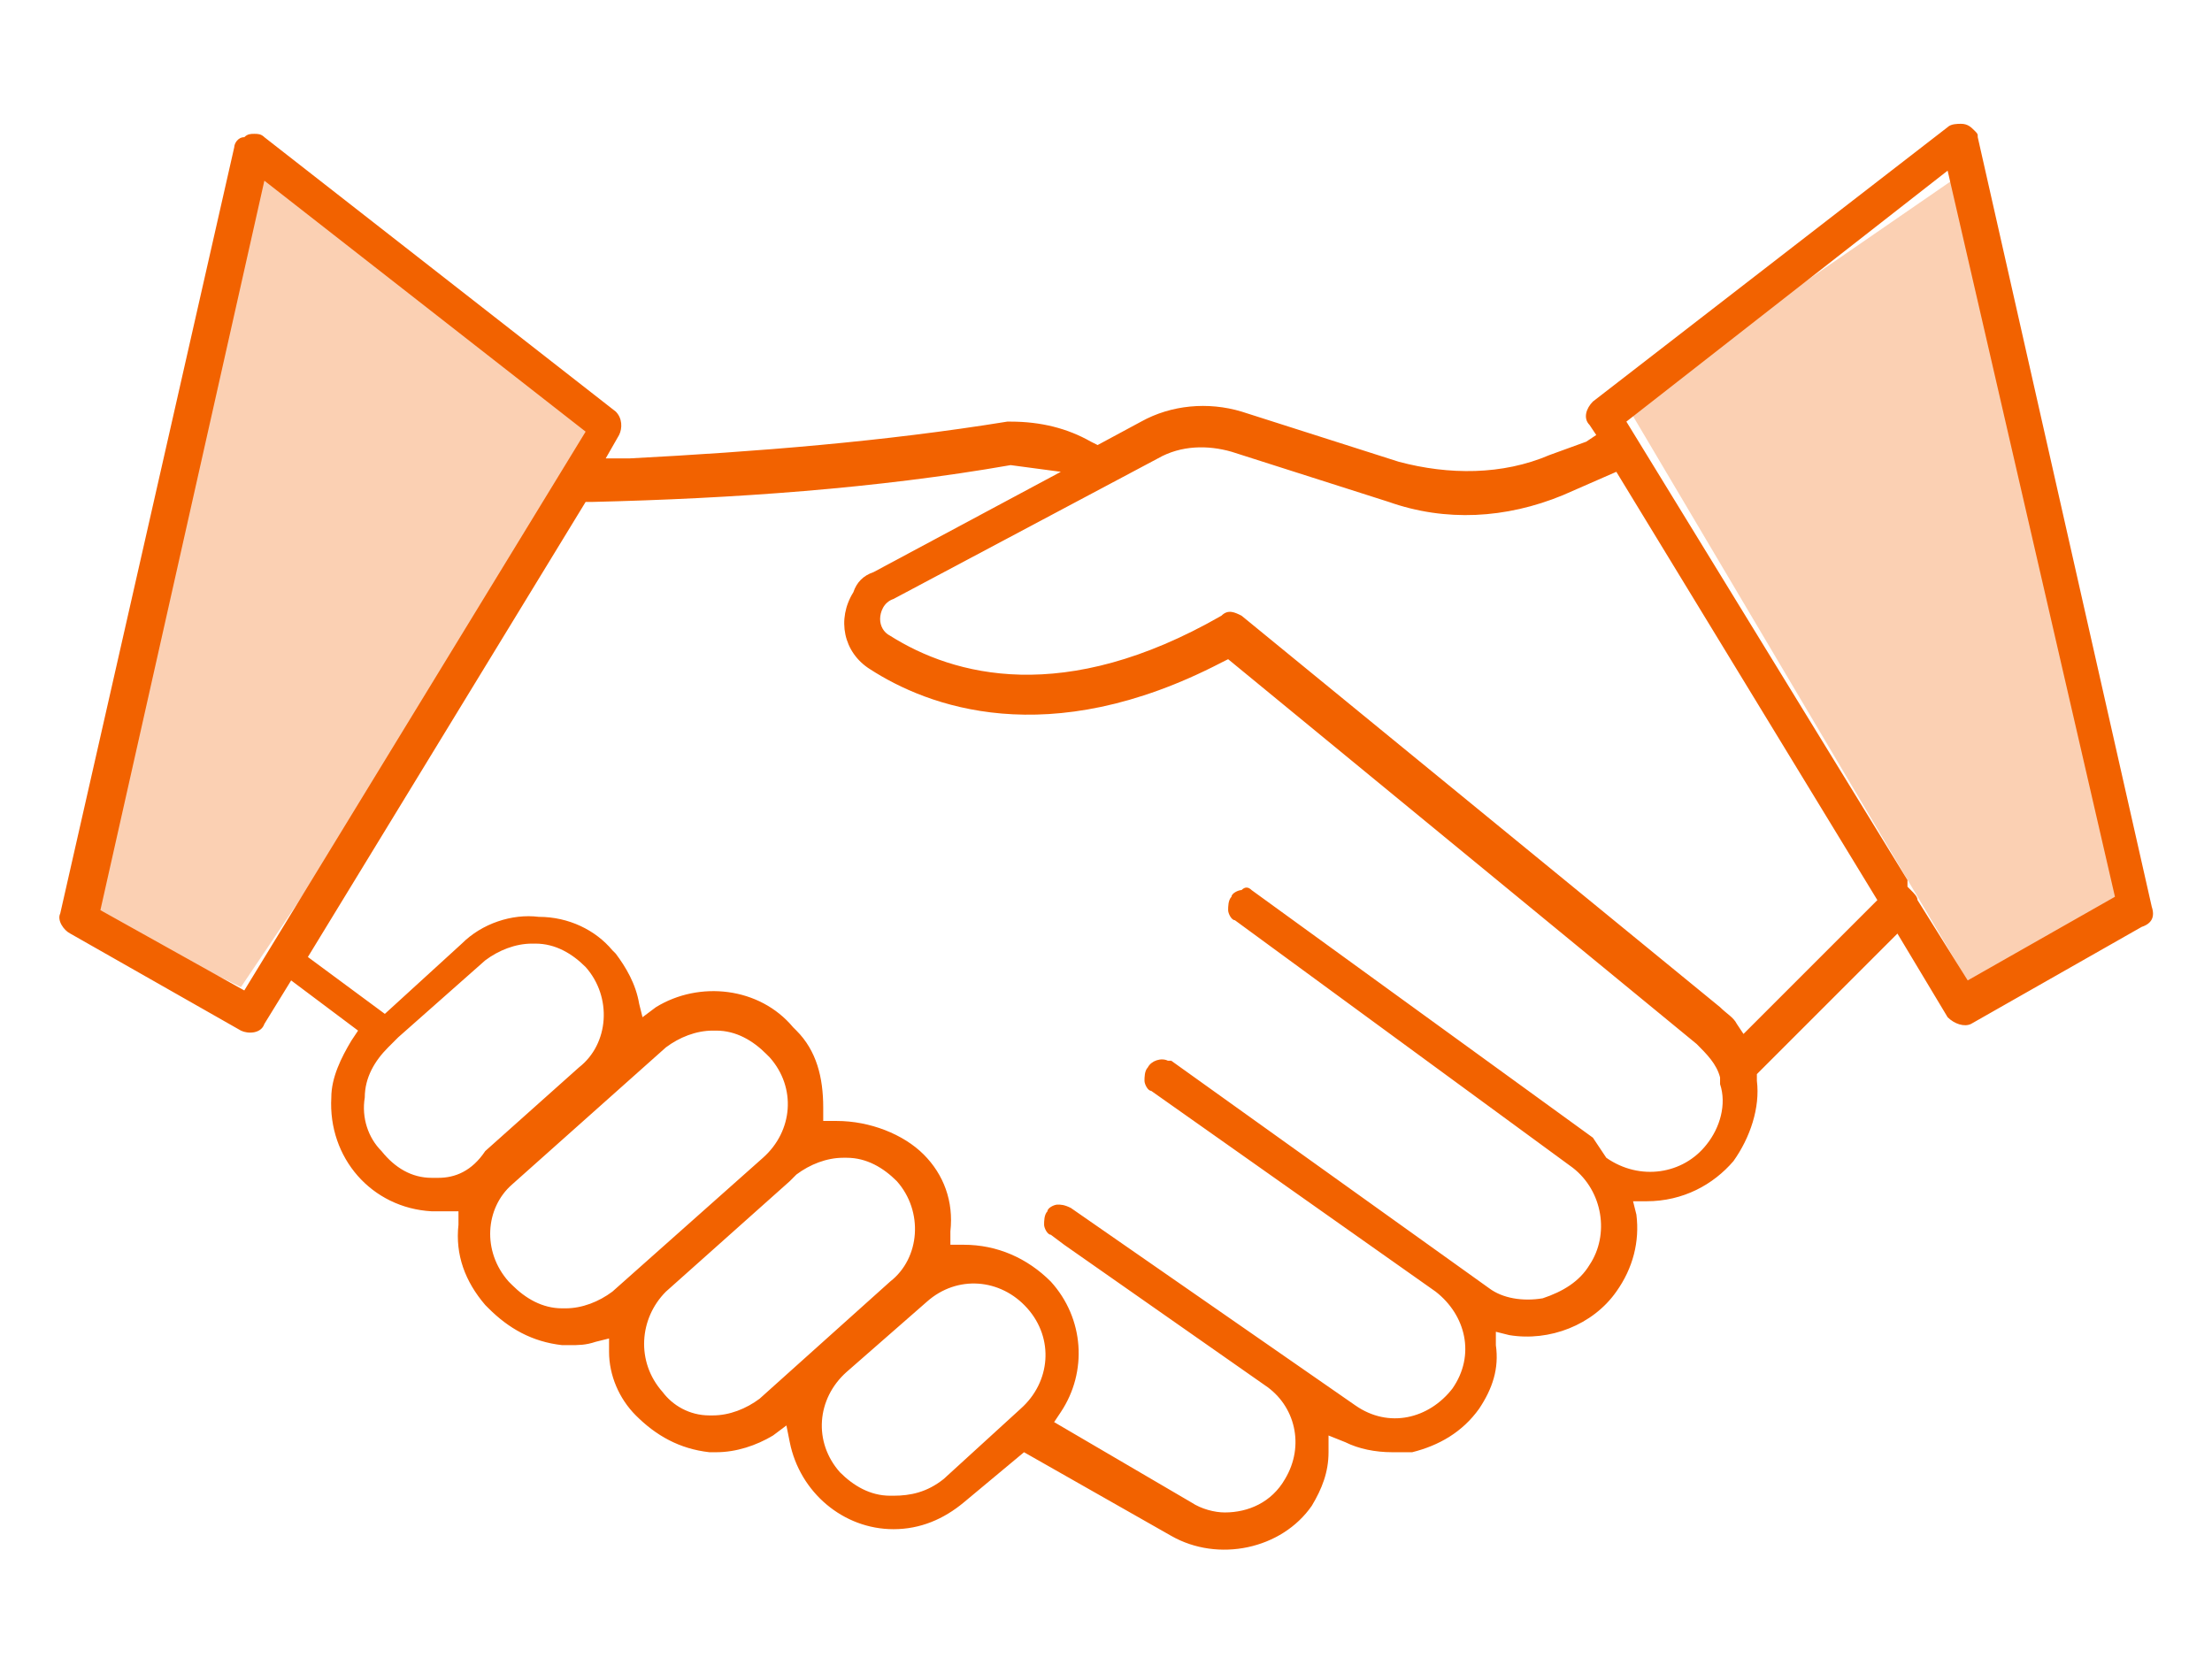
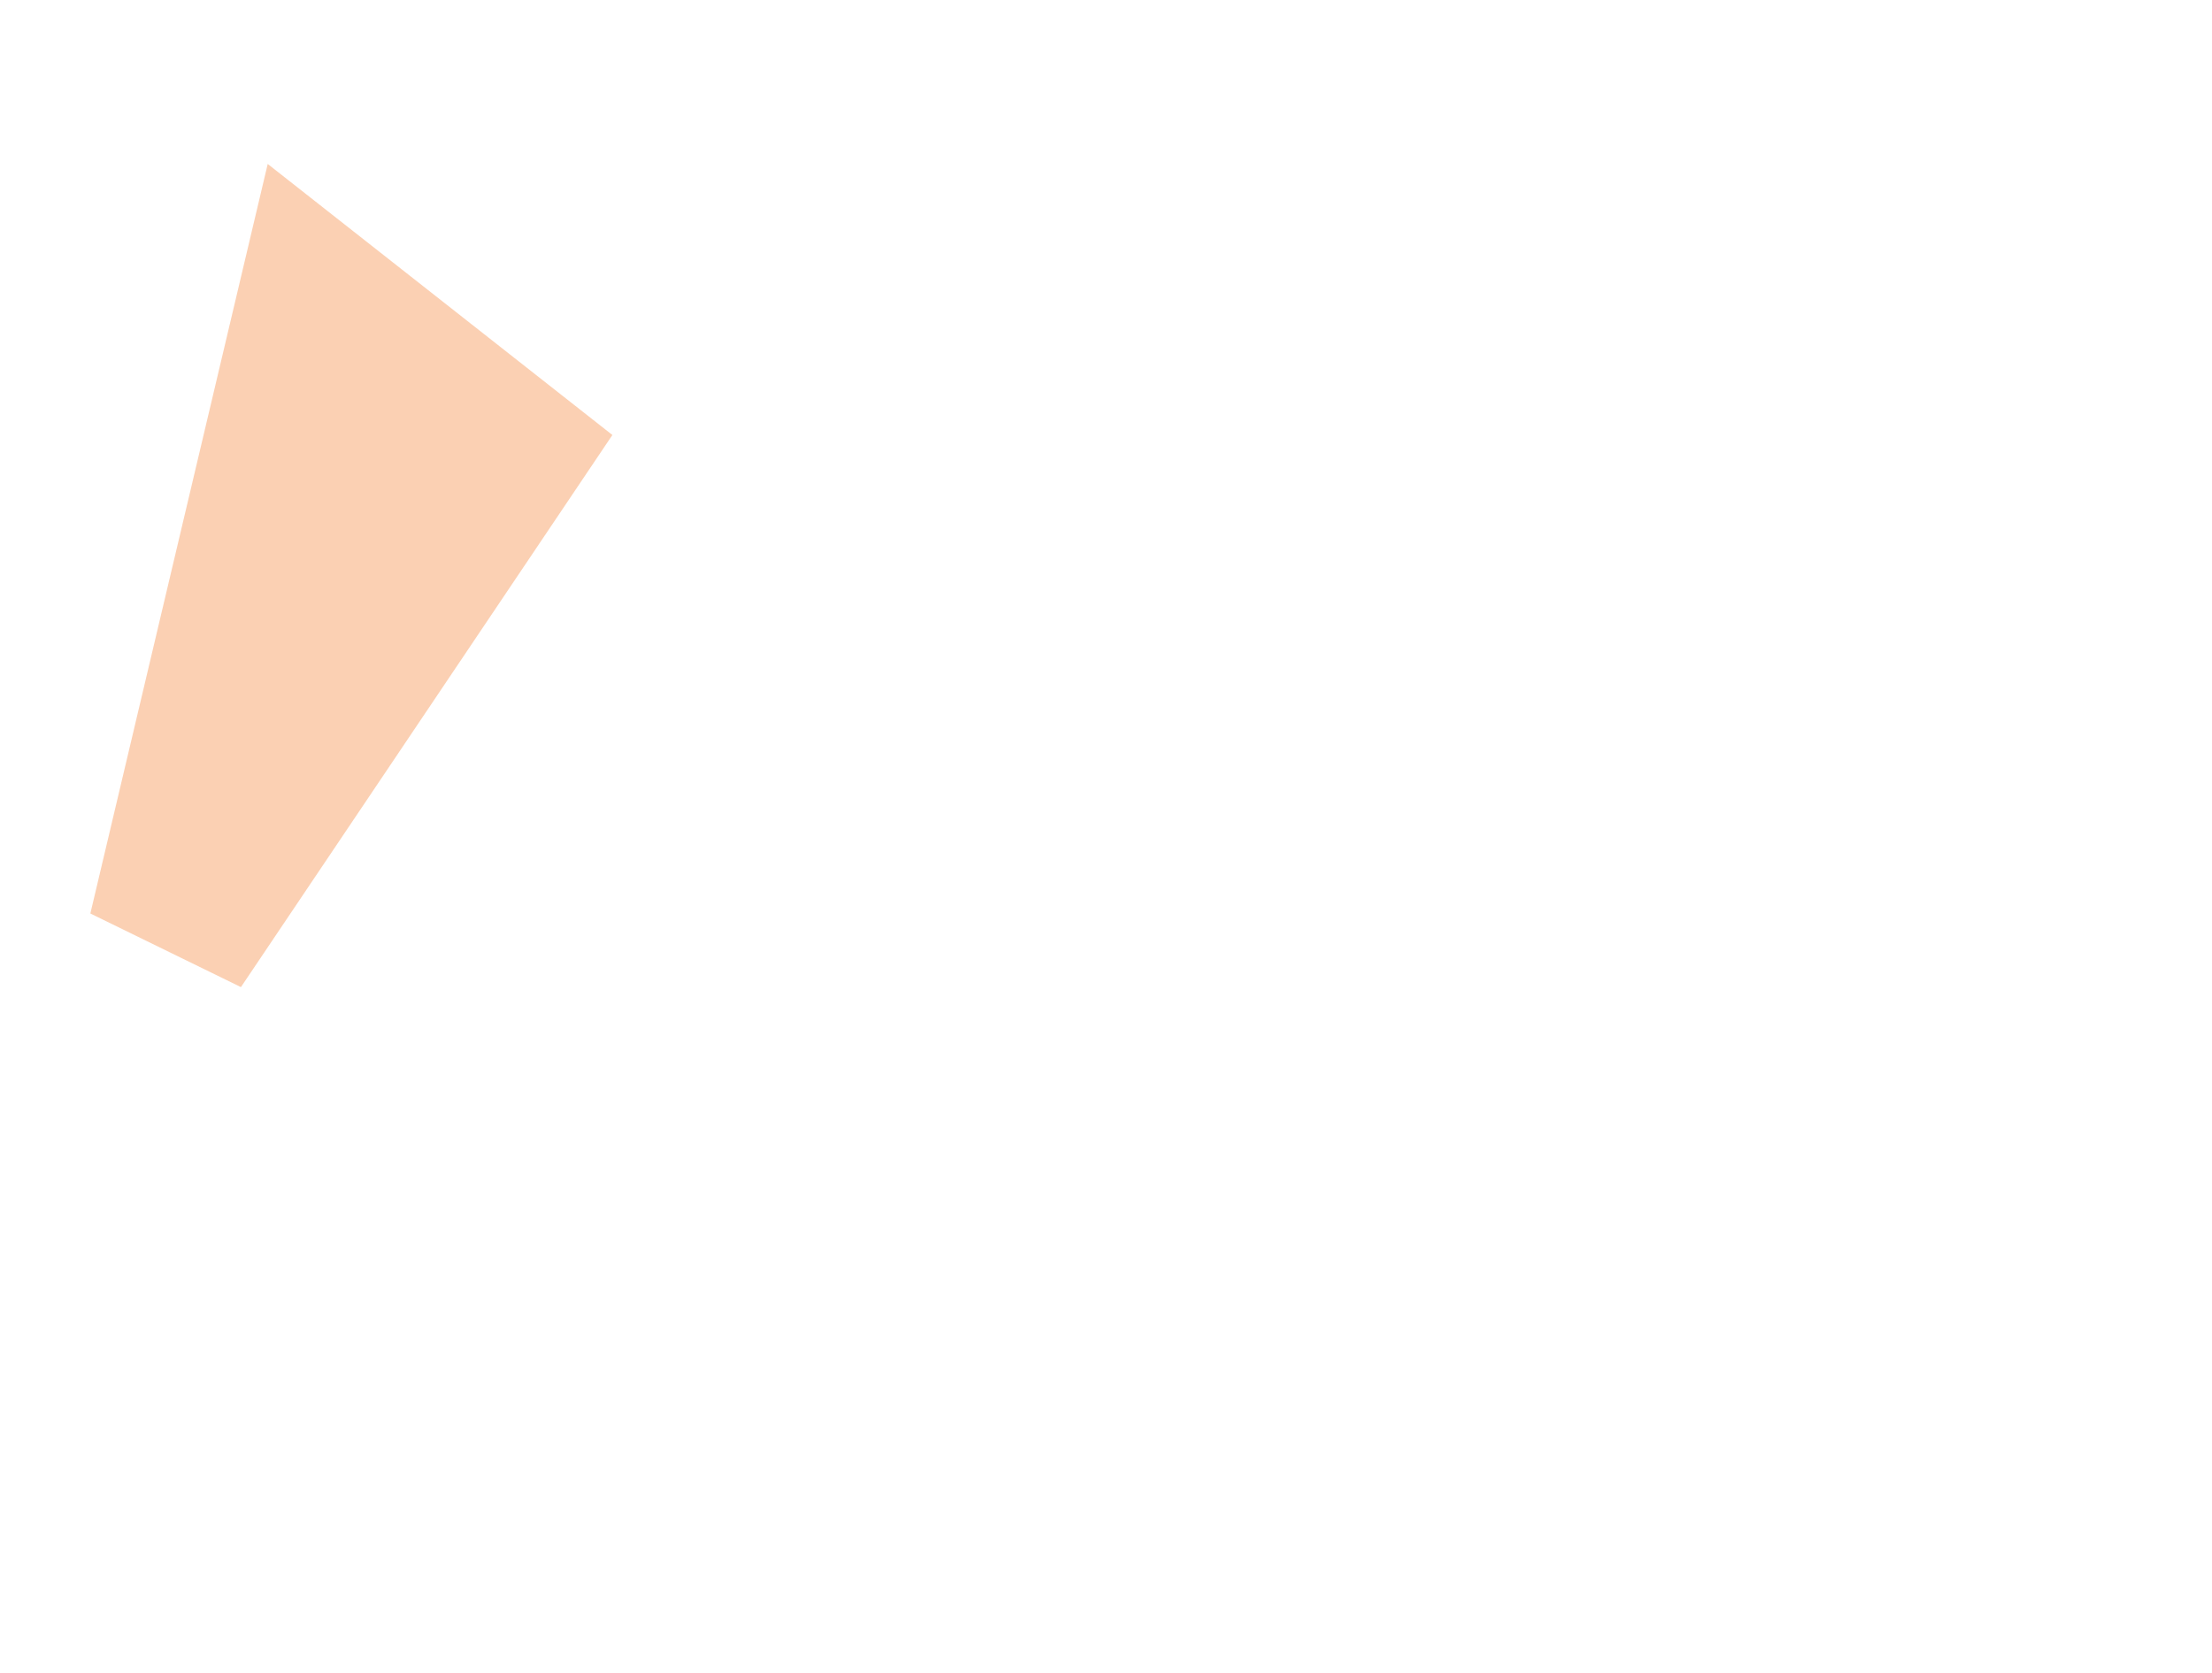
<svg xmlns="http://www.w3.org/2000/svg" version="1.1" id="Layer_1" x="0px" y="0px" viewBox="0 0 66.1 50" style="enable-background:new 0 0 66.1 50;" xml:space="preserve">
  <style type="text/css">
	.st0{fill:#F26200;fill-opacity:0.3;}
	.st1{fill:#F26200;stroke:#222222;stroke-width:0.2;}
	.st2{fill:#F26200;}
</style>
  <g>
    <rect x="-55.9" y="21" class="st0" width="11.6" height="11.6" />
-     <path class="st1" d="M-28.9,21.7c-0.7,0-1.3,0.2-1.8,0.6L-47.3,5.6c0.3-0.5,0.6-1.2,0.6-1.8c0-1.8-1.5-3.3-3.3-3.3   s-3.3,1.5-3.3,3.3c0,0.7,0.2,1.3,0.6,1.8l-16.8,16.6c-0.5-0.3-1.2-0.6-1.8-0.6c-1.8,0.1-3.3,1.6-3.3,3.4s1.5,3.3,3.3,3.3   c0.7,0,1.3-0.2,1.8-0.6l16.6,16.6c-0.3,0.5-0.6,1.2-0.6,1.8c0,1.8,1.5,3.3,3.3,3.3s3.3-1.5,3.3-3.3c0-0.7-0.2-1.3-0.6-1.8   l16.6-16.6c0.5,0.3,1.2,0.6,1.8,0.6c1.8,0,3.3-1.5,3.3-3.3C-25.6,23.2-27.1,21.7-28.9,21.7z M-50.1,1.8c1.1,0,2,0.9,2,2   c0,0.3-0.1,0.6-0.2,0.9c-0.2,0.4-0.5,0.7-0.9,0.9c-0.3,0.1-0.5,0.2-0.9,0.2c-0.4,0-0.6-0.1-0.9-0.2c-0.4-0.2-0.7-0.5-0.9-0.9   c-0.1-0.3-0.2-0.5-0.2-0.9C-52.1,2.7-51.2,1.8-50.1,1.8z M-69.5,25.9c-0.2,0.4-0.5,0.7-0.9,0.9c-0.3,0.1-0.6,0.2-0.9,0.2   c-1.1,0-2-0.9-2-2s0.9-2,2-2c0.3,0,0.6,0.1,0.9,0.2c0.4,0.2,0.7,0.5,0.9,0.9c0.1,0.3,0.2,0.5,0.2,0.9   C-69.3,25.3-69.4,25.6-69.5,25.9z M-50.1,48.2c-1.1,0-2-0.9-2-2c0-0.3,0.1-0.6,0.2-0.9c0.2-0.4,0.5-0.7,0.9-0.9   c0.3-0.1,0.5-0.2,0.9-0.2c0.3,0,0.6,0.1,0.9,0.2c0.4,0.2,0.7,0.5,0.9,0.9c0.1,0.3,0.2,0.5,0.2,0.9C-48.1,47.3-49,48.2-50.1,48.2z    M-31.7,26.8l-16.6,16.6c-0.5-0.3-1.2-0.6-1.8-0.6s-1.3,0.2-1.8,0.6l-16.6-16.6c0.3-0.5,0.6-1.2,0.6-1.8s-0.2-1.3-0.6-1.8   l16.6-16.6c0.5,0.3,1.2,0.6,1.8,0.6s1.3-0.2,1.8-0.6l16.6,16.6c-0.3,0.5-0.6,1.2-0.6,1.8S-32,26.3-31.7,26.8z M-28.9,27   c-0.3,0-0.6-0.1-0.9-0.2c-0.4-0.2-0.7-0.5-0.9-0.9c-0.1-0.3-0.2-0.5-0.2-0.9s0.1-0.6,0.2-0.9c0.2-0.4,0.5-0.7,0.9-0.9   c0.3-0.1,0.5-0.2,0.9-0.2c1.1,0,2,0.9,2,2S-27.8,27-28.9,27z" />
    <path class="st1" d="M-43.5,20.4h-0.7c0-2.6-0.5-6.6-6-6.6s-5.9,4-6,6.6h-0.7c-0.4,0-0.7,0.3-0.7,0.7V33c0,0.4,0.3,0.7,0.7,0.7   h13.2c0.4,0,0.7-0.3,0.7-0.7V21C-42.8,20.7-43.1,20.4-43.5,20.4z M-50.1,15.1c4.3,0,4.6,2.8,4.6,5.3h-9.3   C-54.7,17.9-54.4,15.1-50.1,15.1z M-44.1,32.3h-12V21.7h0.7h10.6h0.7C-44.1,21.7-44.1,32.3-44.1,32.3z" />
-     <path class="st1" d="M-50.1,24.3c-1.1,0-2,0.9-2,2c0,0.9,0.6,1.6,1.3,1.9V29c0,0.4,0.3,0.7,0.7,0.7s0.7-0.3,0.7-0.7v-0.8   c0.8-0.3,1.3-1,1.3-1.9C-48.1,25.2-49,24.3-50.1,24.3z M-50.1,27c-0.4,0-0.7-0.3-0.7-0.7c0-0.4,0.3-0.7,0.7-0.7   c0.4,0,0.7,0.3,0.7,0.7S-49.7,27-50.1,27z" />
  </g>
  <path class="st0" d="M18.3,13L8,4.9L2.7,27.3l4.5,2.2L18.3,13z" />
-   <path class="st0" d="M48.6,12.1l10.3-7.1l4.5,22.3l-4.5,2.2L48.6,12.1z" />
  <g>
-     <path class="st2" d="M30.6,43.4l4.4,2.5c1.4,0.8,3.3,0.4,4.2-0.9c0.3-0.5,0.5-1,0.5-1.6l0-0.5l0.5,0.2c0.4,0.2,0.9,0.3,1.4,0.3   c0.2,0,0.4,0,0.6,0c0.8-0.2,1.5-0.6,2-1.3c0.4-0.6,0.6-1.2,0.5-1.9l0-0.4l0.4,0.1c1.2,0.2,2.5-0.3,3.2-1.3c0.5-0.7,0.7-1.5,0.6-2.3   l-0.1-0.4h0.4c1.1,0,2-0.5,2.6-1.2c0.5-0.7,0.8-1.6,0.7-2.4l0-0.2l4.2-4.2l1.5,2.5c0.2,0.2,0.5,0.3,0.7,0.2l5.1-2.9   c0.3-0.1,0.4-0.3,0.3-0.6v0L59.1,4.1c0-0.1,0-0.1-0.1-0.2c-0.1-0.1-0.2-0.2-0.4-0.2c-0.1,0-0.3,0-0.4,0.1L47.6,12   c-0.2,0.2-0.3,0.5-0.1,0.7l0.2,0.3l-0.3,0.2l-1.1,0.4c-1.4,0.6-3,0.6-4.5,0.2l-4.7-1.5c-1-0.3-2.1-0.2-3,0.3l-1.3,0.7l-0.2-0.1   c-0.7-0.4-1.5-0.6-2.4-0.6c0,0-0.1,0-0.1,0c-3.7,0.6-7.5,0.9-11.3,1.1l-0.7,0l0.4-0.7c0.1-0.2,0.1-0.5-0.1-0.7L7.9,4.1   C7.8,4,7.7,4,7.6,4C7.5,4,7.4,4,7.3,4.1C7.1,4.1,7,4.3,7,4.4L1.8,27.3c-0.1,0.2,0.1,0.5,0.3,0.6l5.1,2.9c0.2,0.1,0.6,0.1,0.7-0.2   l0.8-1.3l2,1.5l-0.2,0.3c-0.3,0.5-0.6,1.1-0.6,1.7c-0.1,1.8,1.2,3.3,3,3.4c0.1,0,0.1,0,0.2,0h0.6l0,0.4c-0.1,0.9,0.2,1.7,0.8,2.4   l0.1,0.1c0.6,0.6,1.3,1,2.2,1.1c0.1,0,0.1,0,0.2,0c0.3,0,0.5,0,0.8-0.1l0.4-0.1l0,0.4c0,0.7,0.3,1.4,0.8,1.9c0.6,0.6,1.3,1,2.2,1.1   c0.1,0,0.1,0,0.2,0c0.6,0,1.2-0.2,1.7-0.5l0.4-0.3l0.1,0.5c0.3,1.5,1.6,2.6,3.1,2.6c0.8,0,1.5-0.3,2.1-0.8L30.6,43.4z M47.6,34   l-10.2-7.4c-0.1-0.1-0.2-0.1-0.3,0c-0.1,0-0.3,0.1-0.3,0.2c-0.1,0.1-0.1,0.3-0.1,0.4c0,0.1,0.1,0.3,0.2,0.3L47,34.9   c0.9,0.7,1.1,2,0.5,2.9c-0.3,0.5-0.8,0.8-1.4,1c-0.6,0.1-1.2,0-1.6-0.3L35,31.7c0,0,0,0-0.1,0c-0.2-0.1-0.5,0-0.6,0.2   c-0.1,0.1-0.1,0.3-0.1,0.4s0.1,0.3,0.2,0.3l8.5,6c0.9,0.7,1.2,1.9,0.5,2.9c-0.7,0.9-1.9,1.2-2.9,0.5l-8.5-5.9   C31.8,36,31.7,36,31.6,36c-0.1,0-0.3,0.1-0.3,0.2c-0.1,0.1-0.1,0.3-0.1,0.4c0,0.1,0.1,0.3,0.2,0.3l0.4,0.3l6,4.2   c0.9,0.6,1.2,1.8,0.6,2.8c-0.4,0.7-1.1,1-1.8,1c-0.3,0-0.7-0.1-1-0.3l-4.1-2.4l0.2-0.3c0.8-1.2,0.7-2.8-0.3-3.9   c-0.7-0.7-1.6-1.1-2.6-1.1l-0.4,0l0-0.4c0.1-0.9-0.2-1.7-0.8-2.3C27,33.9,26,33.5,25,33.5l-0.4,0l0-0.4c0-0.9-0.2-1.7-0.8-2.3   l-0.1-0.1c-1-1.2-2.8-1.4-4.1-0.6l-0.4,0.3L19.1,30c-0.1-0.6-0.4-1.1-0.7-1.5l-0.1-0.1c-0.5-0.6-1.3-1-2.2-1   c-0.8-0.1-1.7,0.2-2.3,0.8l-2.3,2.1l-2.3-1.7l8.3-13.6l0.2,0c4.2-0.1,8.5-0.4,12.5-1.1l0,0l1.5,0.2l-5.6,3   c-0.3,0.1-0.5,0.3-0.6,0.6c-0.5,0.8-0.3,1.8,0.5,2.3c1.7,1.1,5.3,2.5,10.5-0.2l0.2-0.1l14,11.5c0.3,0.3,0.6,0.6,0.7,1l0,0.2   c0.2,0.6,0,1.3-0.4,1.8l0,0c-0.7,0.9-2,1.1-3,0.4L47.6,34 M26.7,44.7c0,0-0.1,0-0.1,0c-0.6,0-1.1-0.3-1.5-0.7   c-0.8-0.9-0.7-2.2,0.2-3l2.4-2.1c0.9-0.8,2.2-0.7,3,0.2c0.8,0.9,0.7,2.2-0.2,3l-2.3,2.1C27.7,44.6,27.2,44.7,26.7,44.7z M23.6,35.3   l0.2-0.2c0.4-0.3,0.9-0.5,1.4-0.5h0.1c0.6,0,1.1,0.3,1.5,0.7c0.8,0.9,0.7,2.3-0.2,3l-3.9,3.5c-0.4,0.3-0.9,0.5-1.4,0.5   c0,0-0.1,0-0.1,0l0,0c-0.6,0-1.1-0.3-1.4-0.7c-0.8-0.9-0.7-2.2,0.1-3L23.6,35.3 M16.9,39.1c0,0-0.1,0-0.1,0c-0.6,0-1.1-0.3-1.5-0.7   l-0.1-0.1c-0.8-0.9-0.7-2.2,0.1-2.9l4.6-4.1c0.4-0.3,0.9-0.5,1.4-0.5h0.1c0.6,0,1.1,0.3,1.5,0.7l0.1,0.1c0.8,0.9,0.7,2.2-0.2,3   l-4.5,4C17.9,38.9,17.4,39.1,16.9,39.1z M13.1,35.2c-0.1,0-0.1,0-0.2,0c-0.6,0-1.1-0.3-1.5-0.8c-0.4-0.4-0.6-1-0.5-1.6   c0-0.6,0.3-1.1,0.7-1.5l0.1-0.1c0.1-0.1,0.1-0.1,0.2-0.2l2.6-2.3c0.4-0.3,0.9-0.5,1.4-0.5H16c0.6,0,1.1,0.3,1.5,0.7   c0.8,0.9,0.7,2.3-0.2,3l-2.8,2.5C14.1,35,13.6,35.2,13.1,35.2z M52.1,30.9l-0.2-0.3c-0.1-0.2-0.3-0.3-0.5-0.5L37.1,18.4   c-0.2-0.1-0.4-0.2-0.6,0c-4.7,2.7-8,1.8-9.9,0.6c-0.2-0.1-0.3-0.3-0.3-0.5c0-0.2,0.1-0.5,0.4-0.6l7.9-4.2c0.7-0.4,1.5-0.4,2.2-0.2   l4.7,1.5c1.7,0.6,3.5,0.5,5.2-0.2l1.6-0.7l7.8,12.8L52.1,30.9z M27,18.4L27,18.4C27,18.4,27,18.4,27,18.4z M7.3,29.6l-4.3-2.4   L7.9,5.4l9.6,7.5L7.3,29.6z M58.8,29.3l-1.5-2.4c0-0.1-0.1-0.2-0.2-0.3c0,0-0.1-0.1-0.1-0.1L57,26.3l-8.4-13.7l9.6-7.5l5,21.7   L58.8,29.3z" />
-   </g>
+     </g>
</svg>